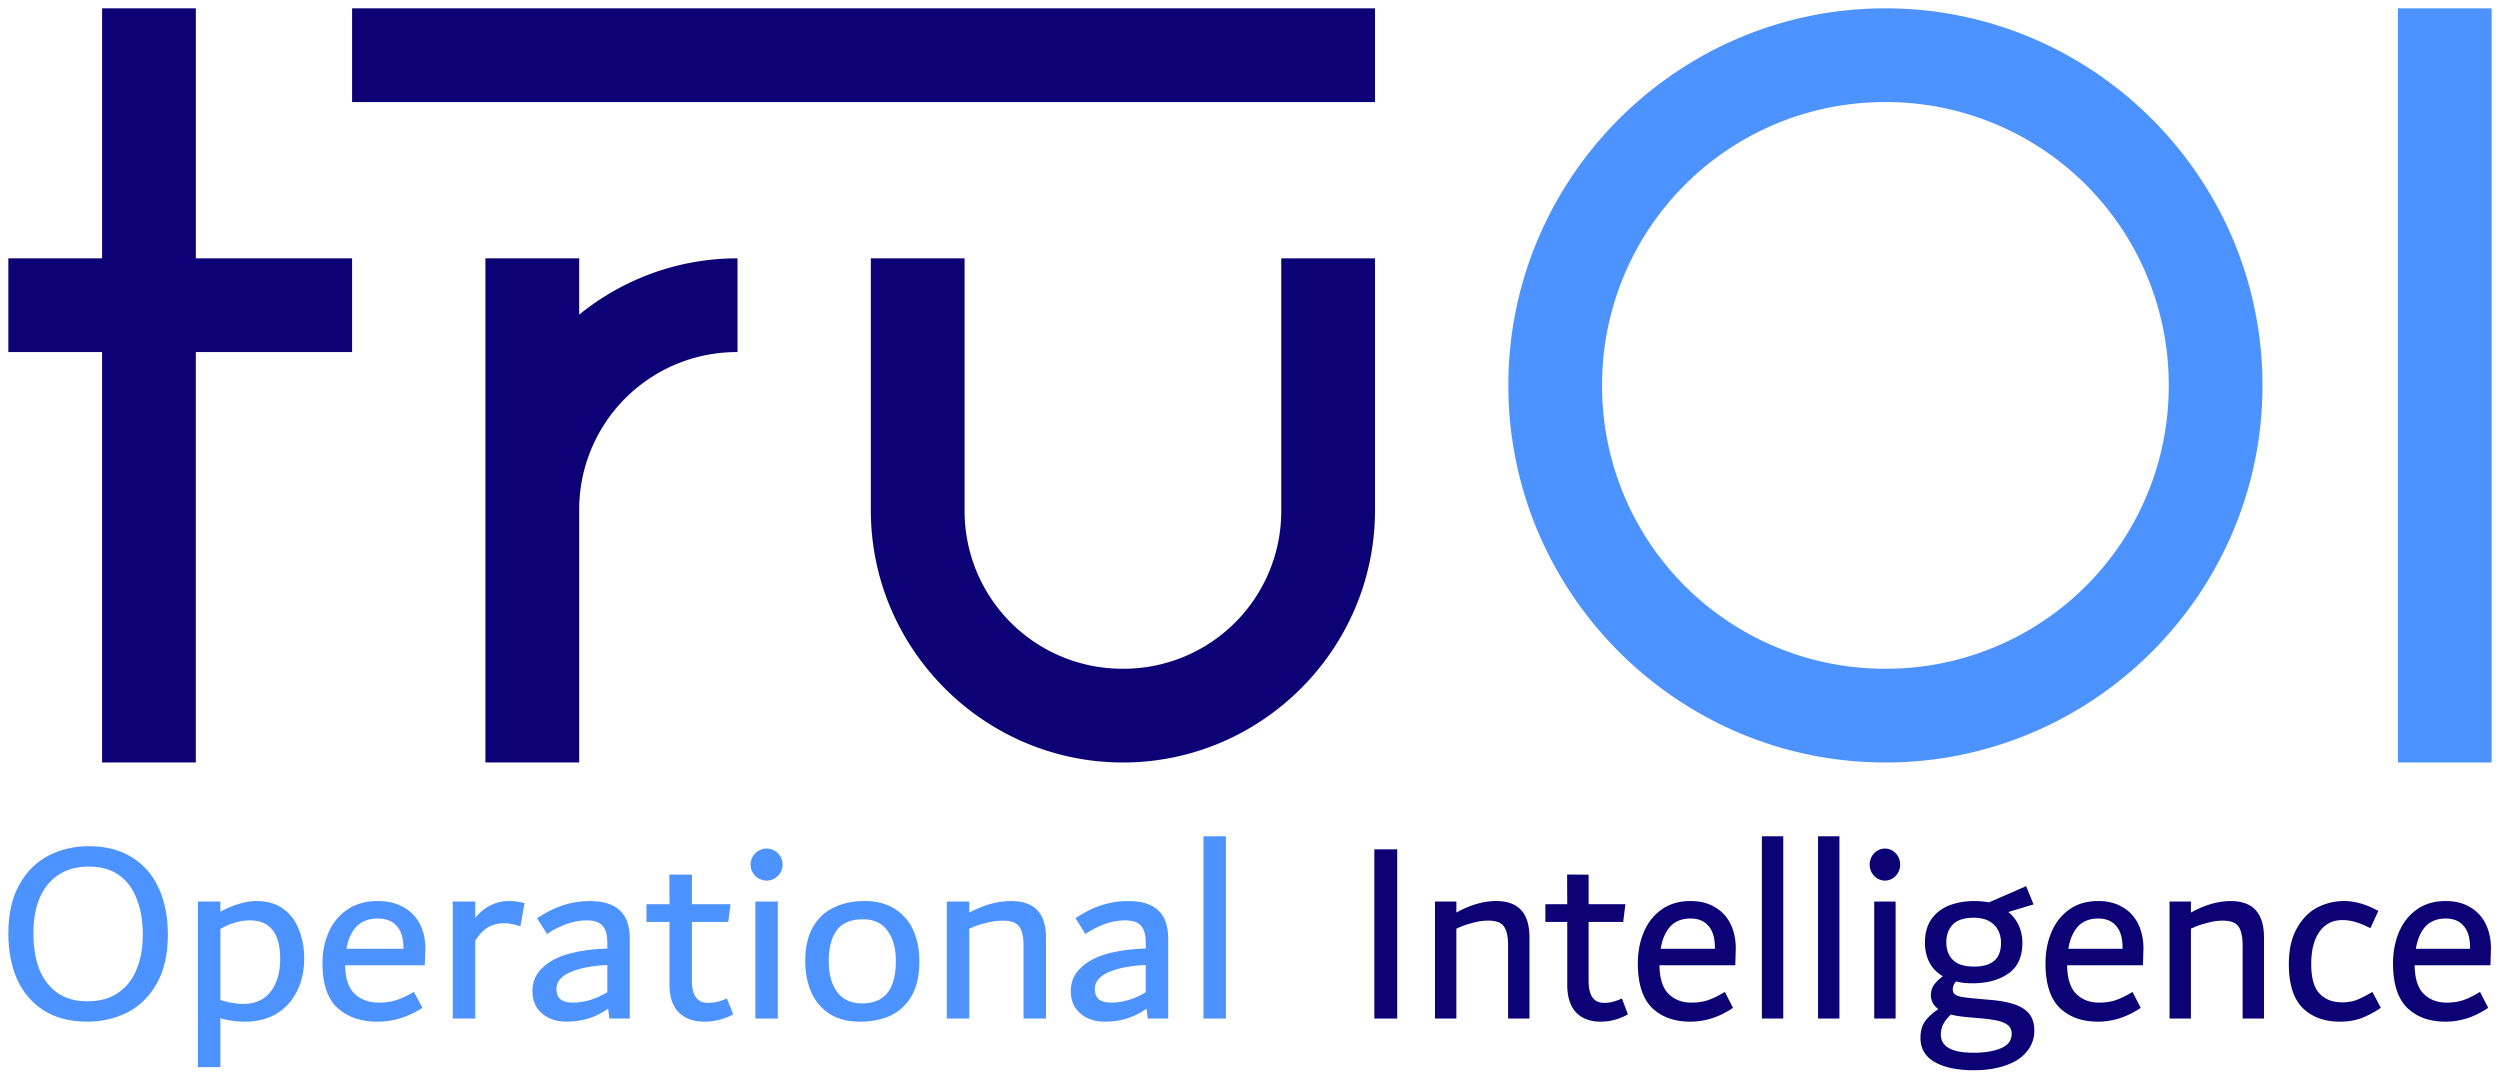
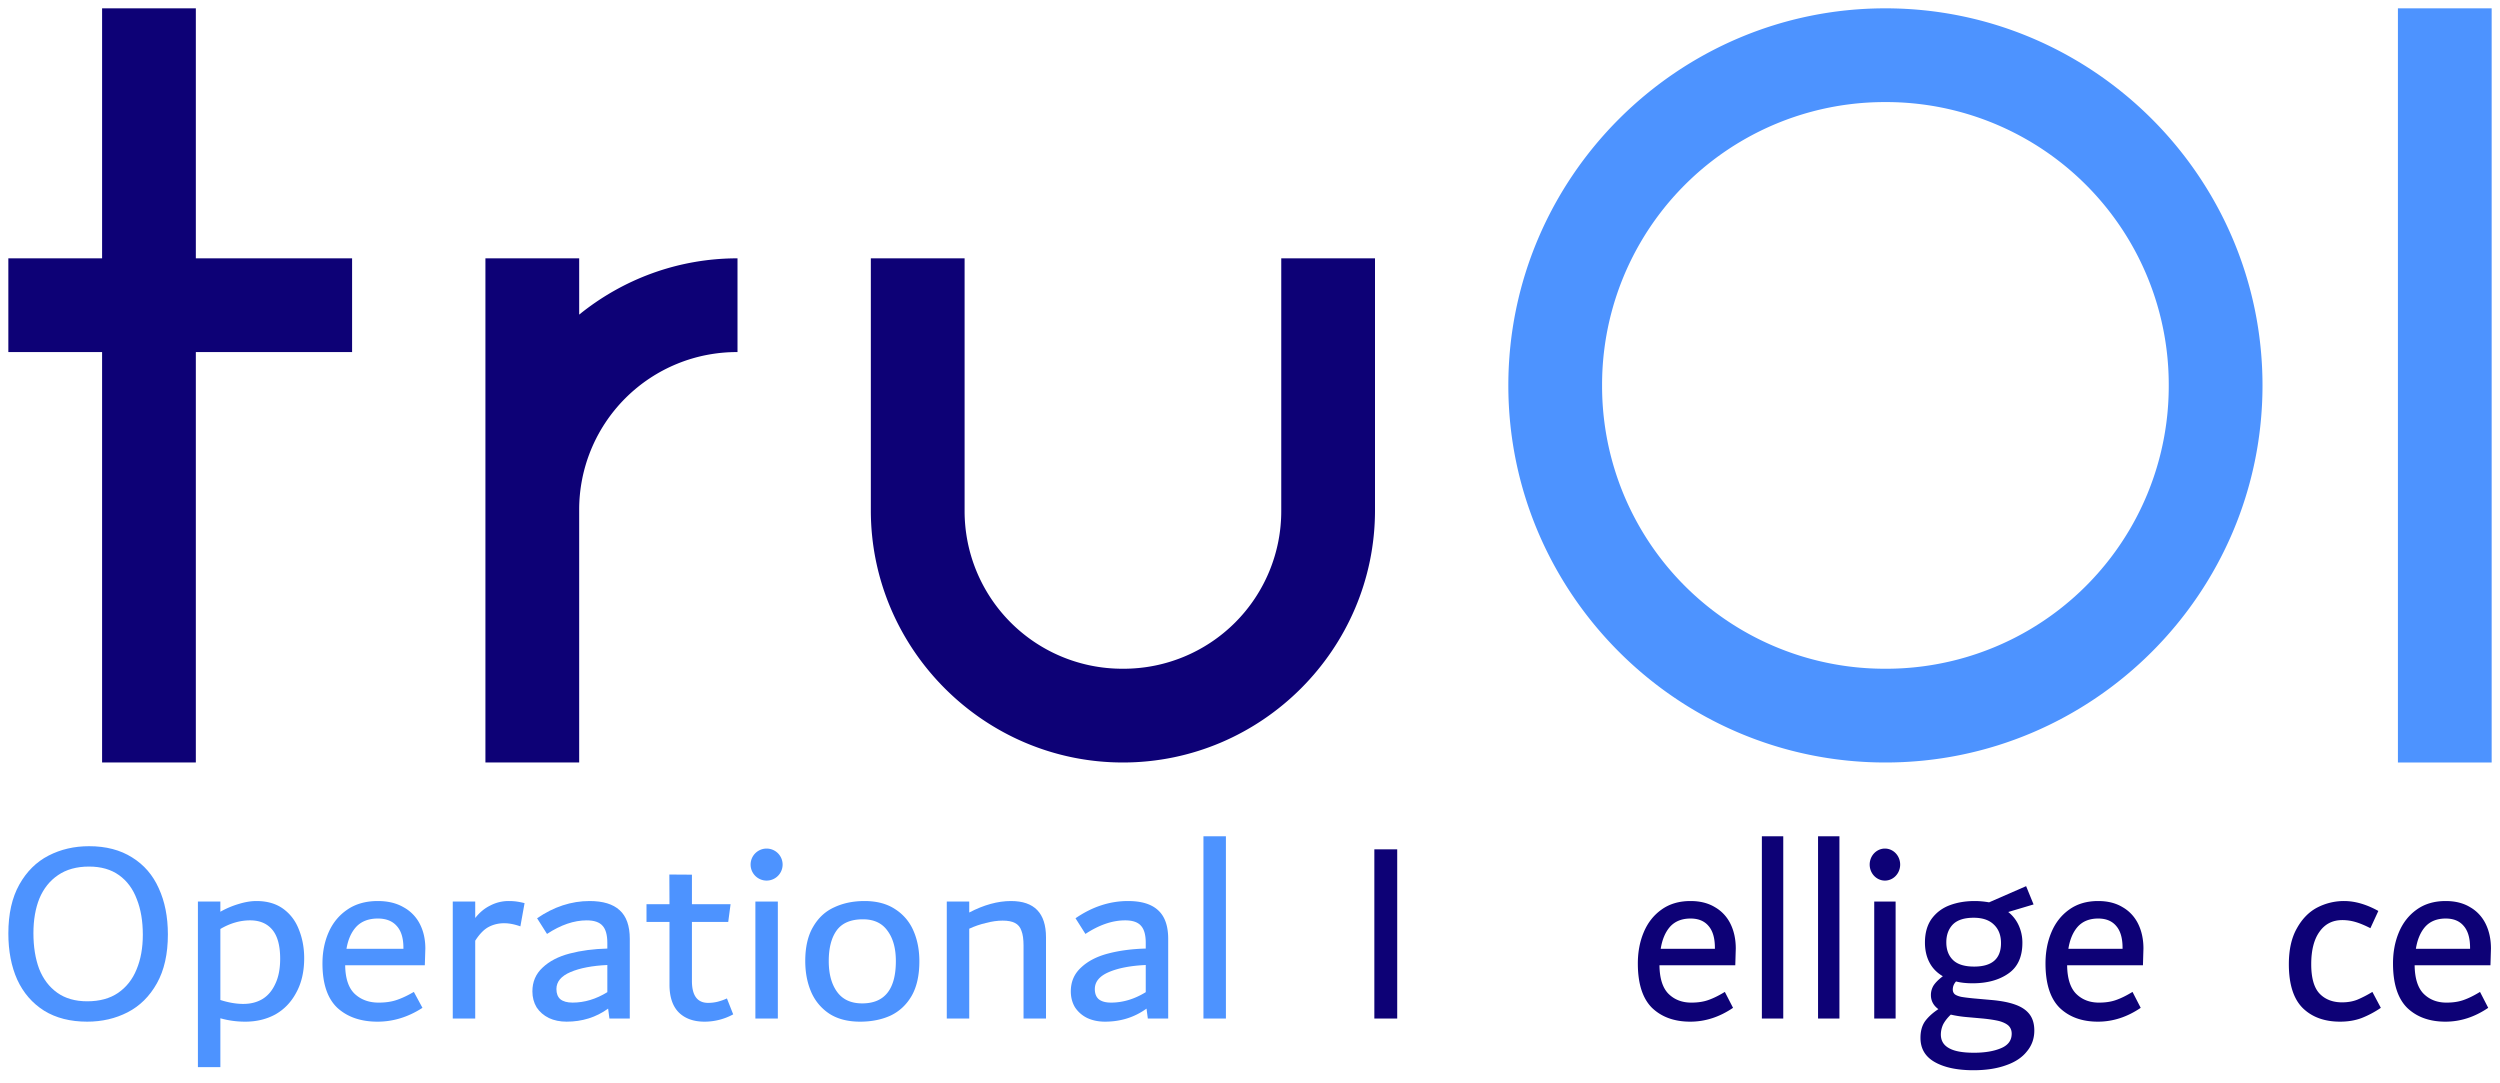
<svg xmlns="http://www.w3.org/2000/svg" width="1200" height="520" viewBox="0 0 317.5 137.584" version="1.1" id="svg3644">
  <defs id="defs3638">
    <style id="style871">.cls-1{fill:#4d93ff}.cls-2{fill:#0d0176}.cls-3{fill:#706f6f}</style>
  </defs>
  <g id="g1635" transform="matrix(.952 0 0 1 8.006 0)">
-     <path style="color:#000;font-style:normal;font-variant:normal;font-weight:400;font-stretch:normal;font-size:33.161px;line-height:1.25;font-family:Dubai;-inkscape-font-specification:Dubai;font-variant-ligatures:normal;font-variant-position:normal;font-variant-caps:normal;font-variant-numeric:normal;font-variant-alternates:normal;font-variant-east-asian:normal;font-feature-settings:normal;font-variation-settings:normal;text-indent:0;text-align:start;text-decoration:none;text-decoration-line:none;text-decoration-style:solid;text-decoration-color:#000;letter-spacing:0;word-spacing:normal;text-transform:none;writing-mode:lr-tb;direction:ltr;text-orientation:mixed;dominant-baseline:auto;baseline-shift:baseline;text-anchor:start;white-space:normal;shape-padding:0;shape-margin:0;inline-size:0;clip-rule:nonzero;display:inline;overflow:visible;visibility:visible;isolation:auto;mix-blend-mode:normal;color-interpolation:sRGB;color-interpolation-filters:linearRGB;solid-color:#000;solid-opacity:1;vector-effect:none;fill:#0d0176;fill-opacity:1;fill-rule:nonzero;stroke:none;stroke-width:0;stroke-linecap:butt;stroke-linejoin:miter;stroke-miterlimit:4;stroke-dasharray:none;stroke-dashoffset:0;stroke-opacity:1;color-rendering:auto;image-rendering:auto;shape-rendering:auto;text-rendering:auto;enable-background:accumulate;stop-color:#000" d="M289.173 114.432c2.962 0 4.443 1.536 4.443 4.61v10.313h-2.852v-9.252c0-.818-.088-1.448-.265-1.89-.155-.465-.43-.797-.829-.995-.376-.2-.895-.299-1.558-.299-.664 0-1.371.1-2.123.299-.751.176-1.459.42-2.122.73v11.407h-2.852v-14.857h2.852v1.393c1.857-.973 3.626-1.459 5.306-1.459z" id="path1279-76" />
-     <path style="color:#000;font-style:normal;font-variant:normal;font-weight:400;font-stretch:normal;font-size:33.161px;line-height:1.25;font-family:Dubai;-inkscape-font-specification:Dubai;font-variant-ligatures:normal;font-variant-position:normal;font-variant-caps:normal;font-variant-numeric:normal;font-variant-alternates:normal;font-variant-east-asian:normal;font-feature-settings:normal;font-variation-settings:normal;text-indent:0;text-align:start;text-decoration:none;text-decoration-line:none;text-decoration-style:solid;text-decoration-color:#000;letter-spacing:0;word-spacing:normal;text-transform:none;writing-mode:lr-tb;direction:ltr;text-orientation:mixed;dominant-baseline:auto;baseline-shift:baseline;text-anchor:start;white-space:normal;shape-padding:0;shape-margin:0;inline-size:0;clip-rule:nonzero;display:inline;overflow:visible;visibility:visible;isolation:auto;mix-blend-mode:normal;color-interpolation:sRGB;color-interpolation-filters:linearRGB;solid-color:#000;solid-opacity:1;vector-effect:none;fill:#0d0176;fill-opacity:1;fill-rule:nonzero;stroke:none;stroke-width:0;stroke-linecap:butt;stroke-linejoin:miter;stroke-miterlimit:4;stroke-dasharray:none;stroke-dashoffset:0;stroke-opacity:1;color-rendering:auto;image-rendering:auto;shape-rendering:auto;text-rendering:auto;enable-background:accumulate;stop-color:#000" d="M191.182 114.432c2.962 0 4.443 1.536 4.443 4.61v10.313h-2.852v-9.252c0-.818-.088-1.448-.265-1.89-.155-.465-.431-.797-.829-.995-.376-.2-.895-.299-1.559-.299-.663 0-1.37.1-2.122.299a10.81 10.81 0 0 0-2.122.73v11.407h-2.852v-14.857h2.852v1.393c1.857-.973 3.625-1.459 5.306-1.459z" id="path1279-7" />
    <path style="color:#000;font-style:normal;font-variant:normal;font-weight:400;font-stretch:normal;font-size:33.161px;line-height:1.25;font-family:Dubai;-inkscape-font-specification:Dubai;font-variant-ligatures:normal;font-variant-position:normal;font-variant-caps:normal;font-variant-numeric:normal;font-variant-alternates:normal;font-variant-east-asian:normal;font-feature-settings:normal;font-variation-settings:normal;text-indent:0;text-align:start;text-decoration:none;text-decoration-line:none;text-decoration-style:solid;text-decoration-color:#000;letter-spacing:0;word-spacing:normal;text-transform:none;writing-mode:lr-tb;direction:ltr;text-orientation:mixed;dominant-baseline:auto;baseline-shift:baseline;text-anchor:start;white-space:normal;shape-padding:0;shape-margin:0;inline-size:0;clip-rule:nonzero;display:inline;overflow:visible;visibility:visible;isolation:auto;mix-blend-mode:normal;color-interpolation:sRGB;color-interpolation-filters:linearRGB;solid-color:#000;solid-opacity:1;vector-effect:none;fill:#0d0176;fill-opacity:1;fill-rule:nonzero;stroke:none;stroke-width:0;stroke-linecap:butt;stroke-linejoin:miter;stroke-miterlimit:4;stroke-dasharray:none;stroke-dashoffset:0;stroke-opacity:1;color-rendering:auto;image-rendering:auto;shape-rendering:auto;text-rendering:auto;enable-background:accumulate;stop-color:#000" d="M241.62 129.355v-14.857h2.852v14.857z" id="path1267-7" />
    <path style="color:#000;font-style:normal;font-variant:normal;font-weight:400;font-stretch:normal;font-size:medium;line-height:normal;font-family:sans-serif;font-variant-ligatures:normal;font-variant-position:normal;font-variant-caps:normal;font-variant-numeric:normal;font-variant-alternates:normal;font-variant-east-asian:normal;font-feature-settings:normal;font-variation-settings:normal;text-indent:0;text-align:start;text-decoration:none;text-decoration-line:none;text-decoration-style:solid;text-decoration-color:#000;letter-spacing:normal;word-spacing:normal;text-transform:none;writing-mode:lr-tb;direction:ltr;text-orientation:mixed;dominant-baseline:auto;baseline-shift:baseline;text-anchor:start;white-space:normal;shape-padding:0;shape-margin:0;inline-size:0;clip-rule:nonzero;display:inline;overflow:visible;visibility:visible;isolation:auto;mix-blend-mode:normal;color-interpolation:sRGB;color-interpolation-filters:linearRGB;solid-color:#000;solid-opacity:1;vector-effect:none;fill:#0d0176;fill-opacity:1;fill-rule:evenodd;stroke:none;stroke-width:0;stroke-linecap:round;stroke-linejoin:round;stroke-miterlimit:4;stroke-dasharray:none;stroke-dashoffset:0;stroke-opacity:1;color-rendering:auto;image-rendering:auto;shape-rendering:auto;text-rendering:auto;enable-background:accumulate;stop-color:#000" d="M245.079 109.802a2.033 2.033 0 1 1-4.066 0 2.033 2.033 0 0 1 4.066 0z" id="path1565-8" />
    <path style="color:#000;font-style:normal;font-variant:normal;font-weight:400;font-stretch:normal;font-size:33.161px;line-height:1.25;font-family:Dubai;-inkscape-font-specification:Dubai;font-variant-ligatures:normal;font-variant-position:normal;font-variant-caps:normal;font-variant-numeric:normal;font-variant-alternates:normal;font-variant-east-asian:normal;font-feature-settings:normal;font-variation-settings:normal;text-indent:0;text-align:start;text-decoration:none;text-decoration-line:none;text-decoration-style:solid;text-decoration-color:#000;letter-spacing:0;word-spacing:normal;text-transform:none;writing-mode:lr-tb;direction:ltr;text-orientation:mixed;dominant-baseline:auto;baseline-shift:baseline;text-anchor:start;white-space:normal;shape-padding:0;shape-margin:0;inline-size:0;clip-rule:nonzero;display:inline;overflow:visible;visibility:visible;isolation:auto;mix-blend-mode:normal;color-interpolation:sRGB;color-interpolation-filters:linearRGB;solid-color:#000;solid-opacity:1;vector-effect:none;fill:#0d0176;fill-opacity:1;fill-rule:nonzero;stroke:none;stroke-width:0;stroke-linecap:butt;stroke-linejoin:miter;stroke-miterlimit:4;stroke-dasharray:none;stroke-dashoffset:0;stroke-opacity:1;color-rendering:auto;image-rendering:auto;shape-rendering:auto;text-rendering:auto;enable-background:accumulate;stop-color:#000" d="M226.63 129.355v-23.147h2.853v23.147z" id="path1291-2" />
    <path style="color:#000;font-style:normal;font-variant:normal;font-weight:400;font-stretch:normal;font-size:33.161px;line-height:1.25;font-family:Dubai;-inkscape-font-specification:Dubai;font-variant-ligatures:normal;font-variant-position:normal;font-variant-caps:normal;font-variant-numeric:normal;font-variant-alternates:normal;font-variant-east-asian:normal;font-feature-settings:normal;font-variation-settings:normal;text-indent:0;text-align:start;text-decoration:none;text-decoration-line:none;text-decoration-style:solid;text-decoration-color:#000;letter-spacing:0;word-spacing:normal;text-transform:none;writing-mode:lr-tb;direction:ltr;text-orientation:mixed;dominant-baseline:auto;baseline-shift:baseline;text-anchor:start;white-space:normal;shape-padding:0;shape-margin:0;inline-size:0;clip-rule:nonzero;display:inline;overflow:visible;visibility:visible;isolation:auto;mix-blend-mode:normal;color-interpolation:sRGB;color-interpolation-filters:linearRGB;solid-color:#000;solid-opacity:1;vector-effect:none;fill:#0d0176;fill-opacity:1;fill-rule:nonzero;stroke:none;stroke-width:0;stroke-linecap:butt;stroke-linejoin:miter;stroke-miterlimit:4;stroke-dasharray:none;stroke-dashoffset:0;stroke-opacity:1;color-rendering:auto;image-rendering:auto;shape-rendering:auto;text-rendering:auto;enable-background:accumulate;stop-color:#000" d="M234.125 129.355v-23.147h2.852v23.147z" id="path1291-5" />
    <g id="g1259-5" style="font-size:33.161px;line-height:1.25;font-family:sans-serif;letter-spacing:0;fill:#0d0176;fill-opacity:1;stroke-width:0;stroke-miterlimit:4;stroke-dasharray:none" transform="translate(115.362)">
-       <path style="color:#000;font-style:normal;font-variant:normal;font-weight:400;font-stretch:normal;font-size:33.161px;line-height:1.25;font-family:Dubai;-inkscape-font-specification:Dubai;font-variant-ligatures:normal;font-variant-position:normal;font-variant-caps:normal;font-variant-numeric:normal;font-variant-alternates:normal;font-variant-east-asian:normal;font-feature-settings:normal;font-variation-settings:normal;text-indent:0;text-align:start;text-decoration:none;text-decoration-line:none;text-decoration-style:solid;text-decoration-color:#000;letter-spacing:0;word-spacing:normal;text-transform:none;writing-mode:lr-tb;direction:ltr;text-orientation:mixed;dominant-baseline:auto;baseline-shift:baseline;text-anchor:start;white-space:normal;shape-padding:0;shape-margin:0;inline-size:0;clip-rule:nonzero;display:inline;overflow:visible;visibility:visible;isolation:auto;mix-blend-mode:normal;color-interpolation:sRGB;color-interpolation-filters:linearRGB;solid-color:#000;solid-opacity:1;vector-effect:none;fill:#0d0176;fill-opacity:1;fill-rule:nonzero;stroke:none;stroke-width:0;stroke-linecap:butt;stroke-linejoin:miter;stroke-miterlimit:4;stroke-dasharray:none;stroke-dashoffset:0;stroke-opacity:1;color-rendering:auto;image-rendering:auto;shape-rendering:auto;text-rendering:auto;enable-background:accumulate;stop-color:#000;stop-opacity:1" d="M93.395 128.824a7.584 7.584 0 0 1-3.648.928c-1.37 0-2.454-.386-3.25-1.16-.796-.796-1.193-1.979-1.193-3.548v-7.96h-2.919v-2.254h2.919l-.017-3.766 2.868.019v3.747h4.908l-.298 2.255h-4.61v7.494c0 1.857.686 2.786 2.056 2.786a5.05 5.05 0 0 0 1.161-.133 6.84 6.84 0 0 0 1.227-.43z" id="path1261-6" />
-     </g>
+       </g>
    <path style="color:#000;font-style:normal;font-variant:normal;font-weight:400;font-stretch:normal;font-size:33.161px;line-height:1.25;font-family:Dubai;-inkscape-font-specification:Dubai;font-variant-ligatures:normal;font-variant-position:normal;font-variant-caps:normal;font-variant-numeric:normal;font-variant-alternates:normal;font-variant-east-asian:normal;font-feature-settings:normal;font-variation-settings:normal;text-indent:0;text-align:start;text-decoration:none;text-decoration-line:none;text-decoration-style:solid;text-decoration-color:#000;letter-spacing:0;word-spacing:normal;text-transform:none;writing-mode:lr-tb;direction:ltr;text-orientation:mixed;dominant-baseline:auto;baseline-shift:baseline;text-anchor:start;white-space:normal;shape-padding:0;shape-margin:0;inline-size:0;clip-rule:nonzero;display:inline;overflow:visible;visibility:visible;isolation:auto;mix-blend-mode:normal;color-interpolation:sRGB;color-interpolation-filters:linearRGB;solid-color:#000;solid-opacity:1;vector-effect:none;fill:#0d0176;fill-opacity:1;fill-rule:nonzero;stroke:none;stroke-width:0;stroke-linecap:butt;stroke-linejoin:miter;stroke-miterlimit:4;stroke-dasharray:none;stroke-dashoffset:0;stroke-opacity:1;color-rendering:auto;image-rendering:auto;shape-rendering:auto;text-rendering:auto;enable-background:accumulate;stop-color:#000" d="M223.083 122.59h-10.115c.023 1.658.42 2.863 1.194 3.614.796.752 1.813 1.128 3.051 1.128.884 0 1.647-.11 2.288-.332.663-.221 1.393-.564 2.189-1.028l1.094 2.023c-1.813 1.172-3.714 1.757-5.704 1.757-2.122 0-3.824-.585-5.106-1.757-1.26-1.194-1.89-3.073-1.89-5.637 0-1.46.265-2.786.795-3.98s1.316-2.144 2.355-2.852c1.06-.73 2.354-1.094 3.88-1.094 1.282 0 2.376.265 3.283.796a5.007 5.007 0 0 1 2.056 2.122c.464.907.696 1.946.696 3.117zm-5.97-5.936c-1.149 0-2.055.342-2.719 1.028-.64.685-1.06 1.625-1.26 2.818h7.23v-.132c0-1.238-.288-2.167-.863-2.786-.552-.619-1.348-.928-2.387-.928z" id="path1397" />
    <path style="color:#000;font-style:normal;font-variant:normal;font-weight:400;font-stretch:normal;font-size:33.161px;line-height:1.25;font-family:Dubai;-inkscape-font-specification:Dubai;font-variant-ligatures:normal;font-variant-position:normal;font-variant-caps:normal;font-variant-numeric:normal;font-variant-alternates:normal;font-variant-east-asian:normal;font-feature-settings:normal;font-variation-settings:normal;text-indent:0;text-align:start;text-decoration:none;text-decoration-line:none;text-decoration-style:solid;text-decoration-color:#000;letter-spacing:0;word-spacing:normal;text-transform:none;writing-mode:lr-tb;direction:ltr;text-orientation:mixed;dominant-baseline:auto;baseline-shift:baseline;text-anchor:start;white-space:normal;shape-padding:0;shape-margin:0;inline-size:0;clip-rule:nonzero;display:inline;overflow:visible;visibility:visible;isolation:auto;mix-blend-mode:normal;color-interpolation:sRGB;color-interpolation-filters:linearRGB;solid-color:#000;solid-opacity:1;vector-effect:none;fill:#0d0176;fill-opacity:1;fill-rule:nonzero;stroke:none;stroke-width:0;stroke-linecap:butt;stroke-linejoin:miter;stroke-miterlimit:4;stroke-dasharray:none;stroke-dashoffset:0;stroke-opacity:1;color-rendering:auto;image-rendering:auto;shape-rendering:auto;text-rendering:auto;enable-background:accumulate;stop-color:#000" d="M174.933 129.355v-21.489h3.05v21.489z" id="path1379" />
    <path style="color:#000;font-style:normal;font-variant:normal;font-weight:400;font-stretch:normal;font-size:33.161px;line-height:1.25;font-family:Dubai;-inkscape-font-specification:Dubai;font-variant-ligatures:normal;font-variant-position:normal;font-variant-caps:normal;font-variant-numeric:normal;font-variant-alternates:normal;font-variant-east-asian:normal;font-feature-settings:normal;font-variation-settings:normal;text-indent:0;text-align:start;text-decoration:none;text-decoration-line:none;text-decoration-style:solid;text-decoration-color:#000;letter-spacing:0;word-spacing:normal;text-transform:none;writing-mode:lr-tb;direction:ltr;text-orientation:mixed;dominant-baseline:auto;baseline-shift:baseline;text-anchor:start;white-space:normal;shape-padding:0;shape-margin:0;inline-size:0;clip-rule:nonzero;display:inline;overflow:visible;visibility:visible;isolation:auto;mix-blend-mode:normal;color-interpolation:sRGB;color-interpolation-filters:linearRGB;solid-color:#000;solid-opacity:1;vector-effect:none;fill:#0d0176;fill-opacity:1;fill-rule:nonzero;stroke:none;stroke-width:0;stroke-linecap:butt;stroke-linejoin:miter;stroke-miterlimit:4;stroke-dasharray:none;stroke-dashoffset:0;stroke-opacity:1;color-rendering:auto;image-rendering:auto;shape-rendering:auto;text-rendering:auto;enable-background:accumulate;stop-color:#000" d="M257.272 127c1.304.11 2.365.31 3.183.597.84.287 1.47.696 1.89 1.227.42.53.63 1.216.63 2.056 0 1.017-.331 1.901-.994 2.653-.641.774-1.57 1.36-2.786 1.757-1.216.42-2.664.63-4.344.63-2.144 0-3.858-.342-5.14-1.028-1.282-.685-1.923-1.713-1.923-3.084 0-.84.199-1.536.597-2.089.42-.552 1.016-1.072 1.79-1.558-.663-.465-.995-1.061-.995-1.791 0-.442.122-.851.365-1.227.265-.376.674-.763 1.227-1.16-.796-.443-1.393-1.029-1.79-1.758-.398-.73-.597-1.57-.597-2.52 0-1.216.298-2.222.895-3.018.619-.796 1.426-1.37 2.42-1.724.996-.354 2.1-.531 3.317-.531.619 0 1.26.055 1.923.166l4.941-2.056.995 2.321-3.382.962a4.53 4.53 0 0 1 1.425 1.757 5.03 5.03 0 0 1 .465 2.156c0 1.79-.63 3.095-1.89 3.913-1.238.818-2.82 1.227-4.743 1.227-.862 0-1.602-.078-2.221-.232-.288.31-.431.652-.431 1.028 0 .243.088.442.265.597.177.132.464.243.862.331.398.066.962.133 1.691.2zm-2.388-10.446c-1.26 0-2.188.288-2.785.862-.575.575-.863 1.327-.863 2.255 0 .951.299 1.703.896 2.255.597.553 1.536.83 2.818.83 2.388 0 3.582-.995 3.582-2.985 0-.995-.32-1.78-.962-2.355-.619-.574-1.514-.862-2.686-.862zm.033 17.145c1.437 0 2.631-.188 3.582-.564.972-.376 1.459-.995 1.459-1.857 0-.398-.133-.73-.398-.995-.265-.243-.674-.442-1.227-.597-.553-.133-1.282-.243-2.189-.331l-2.354-.2a15.867 15.867 0 0 1-1.957-.298c-.42.376-.751.774-.994 1.194a2.943 2.943 0 0 0-.332 1.326c0 .774.354 1.349 1.061 1.725.707.398 1.824.597 3.35.597z" id="path1421" />
    <path style="color:#000;font-style:normal;font-variant:normal;font-weight:400;font-stretch:normal;font-size:33.161px;line-height:1.25;font-family:Dubai;-inkscape-font-specification:Dubai;font-variant-ligatures:normal;font-variant-position:normal;font-variant-caps:normal;font-variant-numeric:normal;font-variant-alternates:normal;font-variant-east-asian:normal;font-feature-settings:normal;font-variation-settings:normal;text-indent:0;text-align:start;text-decoration:none;text-decoration-line:none;text-decoration-style:solid;text-decoration-color:#000;letter-spacing:0;word-spacing:normal;text-transform:none;writing-mode:lr-tb;direction:ltr;text-orientation:mixed;dominant-baseline:auto;baseline-shift:baseline;text-anchor:start;white-space:normal;shape-padding:0;shape-margin:0;inline-size:0;clip-rule:nonzero;display:inline;overflow:visible;visibility:visible;isolation:auto;mix-blend-mode:normal;color-interpolation:sRGB;color-interpolation-filters:linearRGB;solid-color:#000;solid-opacity:1;vector-effect:none;fill:#0d0176;fill-opacity:1;fill-rule:nonzero;stroke:none;stroke-width:0;stroke-linecap:butt;stroke-linejoin:miter;stroke-miterlimit:4;stroke-dasharray:none;stroke-dashoffset:0;stroke-opacity:1;color-rendering:auto;image-rendering:auto;shape-rendering:auto;text-rendering:auto;enable-background:accumulate;stop-color:#000" d="M277.467 122.59h-10.114c.022 1.658.42 2.863 1.194 3.614.795.752 1.812 1.128 3.05 1.128.885 0 1.647-.11 2.288-.332.664-.221 1.393-.564 2.19-1.028l1.093 2.023c-1.812 1.172-3.714 1.757-5.703 1.757-2.123 0-3.825-.585-5.107-1.757-1.26-1.194-1.89-3.073-1.89-5.637 0-1.46.265-2.786.796-3.98.53-1.194 1.315-2.144 2.354-2.852 1.061-.73 2.354-1.094 3.88-1.094 1.282 0 2.376.265 3.283.796a5.007 5.007 0 0 1 2.056 2.122c.464.907.696 1.946.696 3.117zm-5.97-5.936c-1.149 0-2.055.342-2.718 1.028-.641.685-1.062 1.625-1.26 2.818h7.229v-.132c0-1.238-.288-2.167-.863-2.786-.552-.619-1.348-.928-2.387-.928z" id="path1427" />
    <path style="color:#000;font-style:normal;font-variant:normal;font-weight:400;font-stretch:normal;font-size:33.161px;line-height:1.25;font-family:Dubai;-inkscape-font-specification:Dubai;font-variant-ligatures:normal;font-variant-position:normal;font-variant-caps:normal;font-variant-numeric:normal;font-variant-alternates:normal;font-variant-east-asian:normal;font-feature-settings:normal;font-variation-settings:normal;text-indent:0;text-align:start;text-decoration:none;text-decoration-line:none;text-decoration-style:solid;text-decoration-color:#000;letter-spacing:0;word-spacing:normal;text-transform:none;writing-mode:lr-tb;direction:ltr;text-orientation:mixed;dominant-baseline:auto;baseline-shift:baseline;text-anchor:start;white-space:normal;shape-padding:0;shape-margin:0;inline-size:0;clip-rule:nonzero;display:inline;overflow:visible;visibility:visible;isolation:auto;mix-blend-mode:normal;color-interpolation:sRGB;color-interpolation-filters:linearRGB;solid-color:#000;solid-opacity:1;vector-effect:none;fill:#0d0176;fill-opacity:1;fill-rule:nonzero;stroke:none;stroke-width:0;stroke-linecap:butt;stroke-linejoin:miter;stroke-miterlimit:4;stroke-dasharray:none;stroke-dashoffset:0;stroke-opacity:1;color-rendering:auto;image-rendering:auto;shape-rendering:auto;text-rendering:auto;enable-background:accumulate;stop-color:#000" d="M303.764 129.752c-2.078 0-3.736-.574-4.975-1.724-1.238-1.172-1.857-3.029-1.857-5.571 0-1.835.354-3.35 1.062-4.543.707-1.216 1.613-2.1 2.719-2.653a8.032 8.032 0 0 1 3.581-.829c1.46 0 2.985.42 4.576 1.26l-1.06 2.189c-.774-.376-1.449-.641-2.024-.796a6.365 6.365 0 0 0-1.724-.232c-1.304 0-2.321.497-3.05 1.492-.73.973-1.095 2.343-1.095 4.112 0 1.724.365 2.962 1.094 3.714.752.752 1.758 1.128 3.018 1.128.752 0 1.426-.111 2.023-.332a15.378 15.378 0 0 0 2.023-.995l1.127 2.023a13.2 13.2 0 0 1-2.553 1.293c-.863.31-1.824.464-2.885.464z" id="path1439" />
    <path style="color:#000;font-style:normal;font-variant:normal;font-weight:400;font-stretch:normal;font-size:33.161px;line-height:1.25;font-family:Dubai;-inkscape-font-specification:Dubai;font-variant-ligatures:normal;font-variant-position:normal;font-variant-caps:normal;font-variant-numeric:normal;font-variant-alternates:normal;font-variant-east-asian:normal;font-feature-settings:normal;font-variation-settings:normal;text-indent:0;text-align:start;text-decoration:none;text-decoration-line:none;text-decoration-style:solid;text-decoration-color:#000;letter-spacing:0;word-spacing:normal;text-transform:none;writing-mode:lr-tb;direction:ltr;text-orientation:mixed;dominant-baseline:auto;baseline-shift:baseline;text-anchor:start;white-space:normal;shape-padding:0;shape-margin:0;inline-size:0;clip-rule:nonzero;display:inline;overflow:visible;visibility:visible;isolation:auto;mix-blend-mode:normal;color-interpolation:sRGB;color-interpolation-filters:linearRGB;solid-color:#000;solid-opacity:1;vector-effect:none;fill:#0d0176;fill-opacity:1;fill-rule:nonzero;stroke:none;stroke-width:0;stroke-linecap:butt;stroke-linejoin:miter;stroke-miterlimit:4;stroke-dasharray:none;stroke-dashoffset:0;stroke-opacity:1;color-rendering:auto;image-rendering:auto;shape-rendering:auto;text-rendering:auto;enable-background:accumulate;stop-color:#000" d="M323.826 122.59h-10.114c.022 1.658.42 2.863 1.194 3.614.796.752 1.813 1.128 3.05 1.128.885 0 1.648-.11 2.289-.332.663-.221 1.393-.564 2.188-1.028l1.095 2.023c-1.813 1.172-3.714 1.757-5.704 1.757-2.122 0-3.825-.585-5.107-1.757-1.26-1.194-1.89-3.073-1.89-5.637 0-1.46.265-2.786.796-3.98.53-1.194 1.315-2.144 2.354-2.852 1.061-.73 2.355-1.094 3.88-1.094 1.282 0 2.377.265 3.283.796a5.007 5.007 0 0 1 2.056 2.122c.464.907.696 1.946.696 3.117zm-5.969-5.936c-1.15 0-2.056.342-2.72 1.028-.64.685-1.06 1.625-1.26 2.818h7.23v-.132c0-1.238-.287-2.167-.862-2.786-.553-.619-1.349-.928-2.388-.928z" id="path1445" />
  </g>
  <path id="path2503-7" style="color:#000;font-style:normal;font-variant:normal;font-weight:400;font-stretch:normal;font-size:medium;line-height:normal;font-family:sans-serif;font-variant-ligatures:normal;font-variant-position:normal;font-variant-caps:normal;font-variant-numeric:normal;font-variant-alternates:normal;font-variant-east-asian:normal;font-feature-settings:normal;font-variation-settings:normal;text-indent:0;text-align:start;text-decoration:none;text-decoration-line:none;text-decoration-style:solid;text-decoration-color:#000;letter-spacing:normal;word-spacing:normal;text-transform:none;writing-mode:lr-tb;direction:ltr;text-orientation:mixed;dominant-baseline:auto;baseline-shift:baseline;text-anchor:start;white-space:normal;shape-padding:0;shape-margin:0;inline-size:0;clip-rule:nonzero;display:inline;overflow:visible;visibility:visible;isolation:auto;mix-blend-mode:normal;color-interpolation:sRGB;color-interpolation-filters:linearRGB;solid-color:#000;solid-opacity:1;vector-effect:none;fill:#0d0176;fill-opacity:1;fill-rule:nonzero;stroke:none;stroke-width:11.906;stroke-linecap:round;stroke-linejoin:round;stroke-miterlimit:4;stroke-dasharray:none;stroke-dashoffset:0;stroke-opacity:1;color-rendering:auto;image-rendering:auto;shape-rendering:auto;text-rendering:auto;enable-background:accumulate;stop-color:#000" d="M110.596 32.808v32.015c.001 17.61 14.404 32.014 32.014 32.014 17.61 0 32.015-14.404 32.015-32.014V32.808H162.72v32.014a20.02 20.02 0 0 1-20.11 20.108 20.02 20.02 0 0 1-20.106-20.108V32.808Z" />
  <path id="path2505-2" style="fill:#0d0176;fill-opacity:1;stroke:none;stroke-width:.313;stroke-linecap:round;stroke-linejoin:round;stroke-miterlimit:4;stroke-dasharray:none" d="M12.965 1.058v31.75H1.059v11.906h11.906v52.123h11.906V44.715h19.844V32.809H24.871V1.059Z" />
-   <path id="path2509-1" style="fill:#0d0176;fill-opacity:1;stroke:none;stroke-width:.364;stroke-linecap:round;stroke-linejoin:round;stroke-miterlimit:4;stroke-dasharray:none" d="M44.715 1.058h129.91v11.907H44.715Z" />
  <path id="path2511-7" style="fill:#0d0176;fill-opacity:1;stroke:none;stroke-width:.256;stroke-linecap:round;stroke-linejoin:round;stroke-miterlimit:4;stroke-dasharray:none" d="M61.648 32.808v64.029h11.907V64.822a20.017 20.017 0 0 1 20.107-20.108h.001V32.808h-.001c-7.6 0-14.602 2.685-20.107 7.15v-7.15z" />
  <path style="color:#000;font-style:normal;font-variant:normal;font-weight:400;font-stretch:normal;font-size:medium;line-height:normal;font-family:sans-serif;font-variant-ligatures:normal;font-variant-position:normal;font-variant-caps:normal;font-variant-numeric:normal;font-variant-alternates:normal;font-variant-east-asian:normal;font-feature-settings:normal;font-variation-settings:normal;text-indent:0;text-align:start;text-decoration:none;text-decoration-line:none;text-decoration-style:solid;text-decoration-color:#000;letter-spacing:normal;word-spacing:normal;text-transform:none;writing-mode:lr-tb;direction:ltr;text-orientation:mixed;dominant-baseline:auto;baseline-shift:baseline;text-anchor:start;white-space:normal;shape-padding:0;shape-margin:0;inline-size:0;clip-rule:nonzero;display:inline;overflow:visible;visibility:visible;isolation:auto;mix-blend-mode:normal;color-interpolation:sRGB;color-interpolation-filters:linearRGB;solid-color:#000;solid-opacity:1;vector-effect:none;fill:#4d93ff;fill-opacity:1;fill-rule:nonzero;stroke:none;stroke-width:11.906;stroke-linecap:round;stroke-linejoin:round;stroke-miterlimit:4;stroke-dasharray:none;stroke-dashoffset:0;stroke-opacity:1;color-rendering:auto;image-rendering:auto;shape-rendering:auto;text-rendering:auto;enable-background:accumulate;stop-color:#000" d="M239.447 1.058c-26.378 0-47.888 21.51-47.888 47.889 0 26.378 21.51 47.89 47.888 47.89 26.379 0 47.891-21.512 47.891-47.89 0-26.379-21.512-47.889-47.89-47.889zm0 11.906a35.893 35.893 0 0 1 35.985 35.983 35.895 35.895 0 0 1-35.985 35.984 35.893 35.893 0 0 1-35.982-35.984 35.892 35.892 0 0 1 35.982-35.983z" id="path2519-9" />
  <path id="path2521-5" style="fill:#4d93ff;fill-opacity:1;stroke:none;stroke-width:.313;stroke-linecap:round;stroke-linejoin:round;stroke-miterlimit:4;stroke-dasharray:none" d="M304.536 1.058h11.906v95.78h-11.906z" />
  <g id="g1650" transform="translate(-.28)">
    <path style="color:#000;font-style:normal;font-variant:normal;font-weight:400;font-stretch:normal;font-size:33.161px;line-height:1.25;font-family:Dubai;-inkscape-font-specification:Dubai;font-variant-ligatures:normal;font-variant-position:normal;font-variant-caps:normal;font-variant-numeric:normal;font-variant-alternates:normal;font-variant-east-asian:normal;font-feature-settings:normal;font-variation-settings:normal;text-indent:0;text-align:start;text-decoration:none;text-decoration-line:none;text-decoration-style:solid;text-decoration-color:#000;letter-spacing:0;word-spacing:normal;text-transform:none;writing-mode:lr-tb;direction:ltr;text-orientation:mixed;dominant-baseline:auto;baseline-shift:baseline;text-anchor:start;white-space:normal;shape-padding:0;shape-margin:0;inline-size:0;clip-rule:nonzero;display:inline;overflow:visible;visibility:visible;isolation:auto;mix-blend-mode:normal;color-interpolation:sRGB;color-interpolation-filters:linearRGB;solid-color:#000;solid-opacity:1;vector-effect:none;fill:#4d93ff;fill-opacity:1;fill-rule:nonzero;stroke:none;stroke-width:0;stroke-linecap:butt;stroke-linejoin:miter;stroke-miterlimit:4;stroke-dasharray:none;stroke-dashoffset:0;stroke-opacity:1;color-rendering:auto;image-rendering:auto;shape-rendering:auto;text-rendering:auto;enable-background:accumulate;stop-color:#000" d="M32.843 114.432c1.37 0 2.509.332 3.415.995.907.663 1.57 1.547 1.99 2.653.442 1.105.663 2.31.663 3.614 0 1.68-.331 3.128-.995 4.344-.64 1.216-1.525 2.145-2.653 2.786-1.127.619-2.41.928-3.846.928-1.083 0-2.134-.143-3.15-.43v6.2h-2.852v-21.024h2.851v1.294a11.145 11.145 0 0 1 2.355-.995c.796-.243 1.536-.365 2.222-.365zm-1.658 13.065c.906 0 1.702-.198 2.387-.596.708-.42 1.26-1.062 1.658-1.924.42-.862.63-1.934.63-3.216 0-1.658-.331-2.885-.994-3.681-.664-.796-1.603-1.194-2.82-1.194-1.281 0-2.542.365-3.78 1.094V127c1.04.332 2.012.498 2.919.498z" id="path1237" />
    <path style="color:#000;font-style:normal;font-variant:normal;font-weight:400;font-stretch:normal;font-size:33.161px;line-height:1.25;font-family:Dubai;-inkscape-font-specification:Dubai;font-variant-ligatures:normal;font-variant-position:normal;font-variant-caps:normal;font-variant-numeric:normal;font-variant-alternates:normal;font-variant-east-asian:normal;font-feature-settings:normal;font-variation-settings:normal;text-indent:0;text-align:start;text-decoration:none;text-decoration-line:none;text-decoration-style:solid;text-decoration-color:#000;letter-spacing:0;word-spacing:normal;text-transform:none;writing-mode:lr-tb;direction:ltr;text-orientation:mixed;dominant-baseline:auto;baseline-shift:baseline;text-anchor:start;white-space:normal;shape-padding:0;shape-margin:0;inline-size:0;clip-rule:nonzero;display:inline;overflow:visible;visibility:visible;isolation:auto;mix-blend-mode:normal;color-interpolation:sRGB;color-interpolation-filters:linearRGB;solid-color:#000;solid-opacity:1;vector-effect:none;fill:#4d93ff;fill-opacity:1;fill-rule:nonzero;stroke:none;stroke-width:0;stroke-linecap:butt;stroke-linejoin:miter;stroke-miterlimit:4;stroke-dasharray:none;stroke-dashoffset:0;stroke-opacity:1;color-rendering:auto;image-rendering:auto;shape-rendering:auto;text-rendering:auto;enable-background:accumulate;stop-color:#000" d="M153.118 129.355v-23.147h2.852v23.147z" id="path1291" />
    <path style="color:#000;font-style:normal;font-variant:normal;font-weight:400;font-stretch:normal;font-size:33.161px;line-height:1.25;font-family:Dubai;-inkscape-font-specification:Dubai;font-variant-ligatures:normal;font-variant-position:normal;font-variant-caps:normal;font-variant-numeric:normal;font-variant-alternates:normal;font-variant-east-asian:normal;font-feature-settings:normal;font-variation-settings:normal;text-indent:0;text-align:start;text-decoration:none;text-decoration-line:none;text-decoration-style:solid;text-decoration-color:#000;letter-spacing:0;word-spacing:normal;text-transform:none;writing-mode:lr-tb;direction:ltr;text-orientation:mixed;dominant-baseline:auto;baseline-shift:baseline;text-anchor:start;white-space:normal;shape-padding:0;shape-margin:0;inline-size:0;clip-rule:nonzero;display:inline;overflow:visible;visibility:visible;isolation:auto;mix-blend-mode:normal;color-interpolation:sRGB;color-interpolation-filters:linearRGB;solid-color:#000;solid-opacity:1;vector-effect:none;fill:#4d93ff;fill-opacity:1;fill-rule:nonzero;stroke:none;stroke-width:0;stroke-linecap:butt;stroke-linejoin:miter;stroke-miterlimit:4;stroke-dasharray:none;stroke-dashoffset:0;stroke-opacity:1;color-rendering:auto;image-rendering:auto;shape-rendering:auto;text-rendering:auto;enable-background:accumulate;stop-color:#000" d="M143.535 114.432c1.702 0 2.973.387 3.813 1.16.862.774 1.293 1.99 1.293 3.648v10.115h-2.586l-.166-1.26c-1.525 1.105-3.283 1.657-5.273 1.657-.84 0-1.591-.154-2.255-.464a3.895 3.895 0 0 1-1.558-1.36c-.354-.596-.53-1.27-.53-2.022 0-1.216.43-2.222 1.293-3.018.862-.818 2.011-1.415 3.448-1.79 1.437-.376 3.029-.586 4.776-.63v-.73c0-.995-.2-1.714-.597-2.156-.398-.464-1.073-.696-2.023-.696-1.614 0-3.294.575-5.04 1.724l-1.26-1.99c2.121-1.458 4.343-2.188 6.665-2.188zm-4.212 11.175c0 .575.166 1.006.497 1.294.354.287.874.43 1.56.43 1.502 0 2.973-.441 4.41-1.326v-3.449c-1.924.089-3.482.387-4.676.896-1.194.508-1.79 1.227-1.79 2.155z" id="path1285" />
    <path style="color:#000;font-style:normal;font-variant:normal;font-weight:400;font-stretch:normal;font-size:33.161px;line-height:1.25;font-family:Dubai;-inkscape-font-specification:Dubai;font-variant-ligatures:normal;font-variant-position:normal;font-variant-caps:normal;font-variant-numeric:normal;font-variant-alternates:normal;font-variant-east-asian:normal;font-feature-settings:normal;font-variation-settings:normal;text-indent:0;text-align:start;text-decoration:none;text-decoration-line:none;text-decoration-style:solid;text-decoration-color:#000;letter-spacing:0;word-spacing:normal;text-transform:none;writing-mode:lr-tb;direction:ltr;text-orientation:mixed;dominant-baseline:auto;baseline-shift:baseline;text-anchor:start;white-space:normal;shape-padding:0;shape-margin:0;inline-size:0;clip-rule:nonzero;display:inline;overflow:visible;visibility:visible;isolation:auto;mix-blend-mode:normal;color-interpolation:sRGB;color-interpolation-filters:linearRGB;solid-color:#000;solid-opacity:1;vector-effect:none;fill:#4d93ff;fill-opacity:1;fill-rule:nonzero;stroke:none;stroke-width:0;stroke-linecap:butt;stroke-linejoin:miter;stroke-miterlimit:4;stroke-dasharray:none;stroke-dashoffset:0;stroke-opacity:1;color-rendering:auto;image-rendering:auto;shape-rendering:auto;text-rendering:auto;enable-background:accumulate;stop-color:#000" d="M128.678 114.432c2.963 0 4.444 1.536 4.444 4.61v10.313h-2.852v-9.252c0-.818-.088-1.448-.265-1.89-.155-.465-.431-.797-.83-.995-.375-.2-.895-.299-1.558-.299s-1.37.1-2.122.299c-.752.176-1.46.42-2.122.73v11.407h-2.852v-14.857h2.852v1.393c1.857-.973 3.625-1.459 5.305-1.459z" id="path1279" />
    <path style="color:#000;font-style:normal;font-variant:normal;font-weight:400;font-stretch:normal;font-size:33.161px;line-height:1.25;font-family:Dubai;-inkscape-font-specification:Dubai;font-variant-ligatures:normal;font-variant-position:normal;font-variant-caps:normal;font-variant-numeric:normal;font-variant-alternates:normal;font-variant-east-asian:normal;font-feature-settings:normal;font-variation-settings:normal;text-indent:0;text-align:start;text-decoration:none;text-decoration-line:none;text-decoration-style:solid;text-decoration-color:#000;letter-spacing:0;word-spacing:normal;text-transform:none;writing-mode:lr-tb;direction:ltr;text-orientation:mixed;dominant-baseline:auto;baseline-shift:baseline;text-anchor:start;white-space:normal;shape-padding:0;shape-margin:0;inline-size:0;clip-rule:nonzero;display:inline;overflow:visible;visibility:visible;isolation:auto;mix-blend-mode:normal;color-interpolation:sRGB;color-interpolation-filters:linearRGB;solid-color:#000;solid-opacity:1;vector-effect:none;fill:#4d93ff;fill-opacity:1;fill-rule:nonzero;stroke:none;stroke-width:0;stroke-linecap:butt;stroke-linejoin:miter;stroke-miterlimit:4;stroke-dasharray:none;stroke-dashoffset:0;stroke-opacity:1;color-rendering:auto;image-rendering:auto;shape-rendering:auto;text-rendering:auto;enable-background:accumulate;stop-color:#000" d="M109.511 129.752c-1.547 0-2.84-.331-3.88-.994a6.262 6.262 0 0 1-2.321-2.753c-.508-1.171-.763-2.487-.763-3.946 0-1.769.332-3.217.995-4.344.663-1.15 1.559-1.979 2.686-2.487 1.128-.53 2.41-.796 3.847-.796 1.547 0 2.84.343 3.88 1.028a6.058 6.058 0 0 1 2.321 2.72c.509 1.149.763 2.453.763 3.912 0 1.79-.332 3.261-.995 4.41-.663 1.128-1.559 1.957-2.686 2.488-1.128.508-2.41.762-3.847.762zm.265-2.32c2.852 0 4.278-1.792 4.278-5.373 0-1.614-.353-2.896-1.06-3.847-.686-.972-1.725-1.459-3.118-1.459-1.548 0-2.664.476-3.35 1.426-.663.929-.994 2.222-.994 3.88 0 1.636.354 2.94 1.061 3.913.707.973 1.769 1.46 3.183 1.46z" id="path1273" />
    <path style="color:#000;font-style:normal;font-variant:normal;font-weight:400;font-stretch:normal;font-size:33.161px;line-height:1.25;font-family:Dubai;-inkscape-font-specification:Dubai;font-variant-ligatures:normal;font-variant-position:normal;font-variant-caps:normal;font-variant-numeric:normal;font-variant-alternates:normal;font-variant-east-asian:normal;font-feature-settings:normal;font-variation-settings:normal;text-indent:0;text-align:start;text-decoration:none;text-decoration-line:none;text-decoration-style:solid;text-decoration-color:#000;letter-spacing:0;word-spacing:normal;text-transform:none;writing-mode:lr-tb;direction:ltr;text-orientation:mixed;dominant-baseline:auto;baseline-shift:baseline;text-anchor:start;white-space:normal;shape-padding:0;shape-margin:0;inline-size:0;clip-rule:nonzero;display:inline;overflow:visible;visibility:visible;isolation:auto;mix-blend-mode:normal;color-interpolation:sRGB;color-interpolation-filters:linearRGB;solid-color:#000;solid-opacity:1;vector-effect:none;fill:#4d93ff;fill-opacity:1;fill-rule:nonzero;stroke:none;stroke-width:0;stroke-linecap:butt;stroke-linejoin:miter;stroke-miterlimit:4;stroke-dasharray:none;stroke-dashoffset:0;stroke-opacity:1;color-rendering:auto;image-rendering:auto;shape-rendering:auto;text-rendering:auto;enable-background:accumulate;stop-color:#000" d="M11.354 129.752c-2.144 0-3.968-.464-5.471-1.392-1.504-.95-2.642-2.266-3.416-3.947-.752-1.68-1.127-3.636-1.127-5.869 0-2.476.464-4.543 1.392-6.201.929-1.658 2.167-2.885 3.714-3.681 1.548-.796 3.261-1.194 5.14-1.194 2.145 0 3.969.475 5.472 1.426 1.503.929 2.63 2.233 3.382 3.913.774 1.68 1.161 3.637 1.161 5.87 0 2.476-.464 4.543-1.393 6.2-.928 1.659-2.166 2.886-3.714 3.682-1.547.796-3.26 1.193-5.14 1.193zm0-2.586c1.57 0 2.874-.354 3.913-1.061 1.061-.73 1.846-1.725 2.355-2.985.53-1.26.796-2.73.796-4.41 0-1.725-.255-3.228-.763-4.51-.486-1.304-1.238-2.321-2.255-3.051s-2.288-1.094-3.814-1.094c-1.57 0-2.885.364-3.946 1.094-1.039.707-1.824 1.691-2.354 2.951-.509 1.26-.763 2.73-.763 4.41 0 1.725.243 3.24.73 4.544.508 1.282 1.27 2.288 2.288 3.018 1.017.73 2.288 1.094 3.813 1.094z" id="path1231" />
    <path style="color:#000;font-style:normal;font-variant:normal;font-weight:400;font-stretch:normal;font-size:33.161px;line-height:1.25;font-family:Dubai;-inkscape-font-specification:Dubai;font-variant-ligatures:normal;font-variant-position:normal;font-variant-caps:normal;font-variant-numeric:normal;font-variant-alternates:normal;font-variant-east-asian:normal;font-feature-settings:normal;font-variation-settings:normal;text-indent:0;text-align:start;text-decoration:none;text-decoration-line:none;text-decoration-style:solid;text-decoration-color:#000;letter-spacing:0;word-spacing:normal;text-transform:none;writing-mode:lr-tb;direction:ltr;text-orientation:mixed;dominant-baseline:auto;baseline-shift:baseline;text-anchor:start;white-space:normal;shape-padding:0;shape-margin:0;inline-size:0;clip-rule:nonzero;display:inline;overflow:visible;visibility:visible;isolation:auto;mix-blend-mode:normal;color-interpolation:sRGB;color-interpolation-filters:linearRGB;solid-color:#000;solid-opacity:1;vector-effect:none;fill:#4d93ff;fill-opacity:1;fill-rule:nonzero;stroke:none;stroke-width:0;stroke-linecap:butt;stroke-linejoin:miter;stroke-miterlimit:4;stroke-dasharray:none;stroke-dashoffset:0;stroke-opacity:1;color-rendering:auto;image-rendering:auto;shape-rendering:auto;text-rendering:auto;enable-background:accumulate;stop-color:#000" d="M54.232 122.59H44.117c.023 1.658.42 2.863 1.194 3.614.796.752 1.813 1.128 3.051 1.128.884 0 1.647-.11 2.288-.332.663-.221 1.393-.564 2.189-1.028l1.094 2.023c-1.813 1.172-3.714 1.757-5.704 1.757-2.122 0-3.824-.585-5.106-1.757-1.26-1.194-1.89-3.073-1.89-5.637 0-1.46.265-2.786.795-3.98s1.316-2.144 2.355-2.852c1.06-.73 2.354-1.094 3.88-1.094 1.282 0 2.376.265 3.283.796a5.007 5.007 0 0 1 2.056 2.122c.464.907.696 1.946.696 3.117zm-5.97-5.936c-1.149 0-2.055.342-2.719 1.028-.64.685-1.06 1.625-1.26 2.818h7.23v-.132c0-1.238-.288-2.167-.863-2.786-.552-.619-1.348-.928-2.387-.928z" id="path1243" />
    <path style="color:#000;font-style:normal;font-variant:normal;font-weight:400;font-stretch:normal;font-size:33.161px;line-height:1.25;font-family:Dubai;-inkscape-font-specification:Dubai;font-variant-ligatures:normal;font-variant-position:normal;font-variant-caps:normal;font-variant-numeric:normal;font-variant-alternates:normal;font-variant-east-asian:normal;font-feature-settings:normal;font-variation-settings:normal;text-indent:0;text-align:start;text-decoration:none;text-decoration-line:none;text-decoration-style:solid;text-decoration-color:#000;letter-spacing:0;word-spacing:normal;text-transform:none;writing-mode:lr-tb;direction:ltr;text-orientation:mixed;dominant-baseline:auto;baseline-shift:baseline;text-anchor:start;white-space:normal;shape-padding:0;shape-margin:0;inline-size:0;clip-rule:nonzero;display:inline;overflow:visible;visibility:visible;isolation:auto;mix-blend-mode:normal;color-interpolation:sRGB;color-interpolation-filters:linearRGB;solid-color:#000;solid-opacity:1;vector-effect:none;fill:#4d93ff;fill-opacity:1;fill-rule:nonzero;stroke:none;stroke-width:0;stroke-linecap:butt;stroke-linejoin:miter;stroke-miterlimit:4;stroke-dasharray:none;stroke-dashoffset:0;stroke-opacity:1;color-rendering:auto;image-rendering:auto;shape-rendering:auto;text-rendering:auto;enable-background:accumulate;stop-color:#000" d="M64.876 114.432c.376 0 .719.022 1.028.066.31.044.641.11.995.2l-.53 2.95c-.752-.265-1.437-.397-2.056-.397-.708 0-1.36.154-1.957.464-.597.31-1.172.895-1.724 1.757v9.883H57.78v-14.857h2.852v2.09c.552-.708 1.194-1.239 1.923-1.592a4.999 4.999 0 0 1 2.321-.564z" id="path1249" />
    <path style="color:#000;font-style:normal;font-variant:normal;font-weight:400;font-stretch:normal;font-size:33.161px;line-height:1.25;font-family:Dubai;-inkscape-font-specification:Dubai;font-variant-ligatures:normal;font-variant-position:normal;font-variant-caps:normal;font-variant-numeric:normal;font-variant-alternates:normal;font-variant-east-asian:normal;font-feature-settings:normal;font-variation-settings:normal;text-indent:0;text-align:start;text-decoration:none;text-decoration-line:none;text-decoration-style:solid;text-decoration-color:#000;letter-spacing:0;word-spacing:normal;text-transform:none;writing-mode:lr-tb;direction:ltr;text-orientation:mixed;dominant-baseline:auto;baseline-shift:baseline;text-anchor:start;white-space:normal;shape-padding:0;shape-margin:0;inline-size:0;clip-rule:nonzero;display:inline;overflow:visible;visibility:visible;isolation:auto;mix-blend-mode:normal;color-interpolation:sRGB;color-interpolation-filters:linearRGB;solid-color:#000;solid-opacity:1;vector-effect:none;fill:#4d93ff;fill-opacity:1;fill-rule:nonzero;stroke:none;stroke-width:0;stroke-linecap:butt;stroke-linejoin:miter;stroke-miterlimit:4;stroke-dasharray:none;stroke-dashoffset:0;stroke-opacity:1;color-rendering:auto;image-rendering:auto;shape-rendering:auto;text-rendering:auto;enable-background:accumulate;stop-color:#000" d="M75.156 114.432c1.703 0 2.974.387 3.814 1.16.862.774 1.293 1.99 1.293 3.648v10.115h-2.586l-.166-1.26c-1.526 1.105-3.283 1.657-5.273 1.657-.84 0-1.592-.154-2.255-.464-.663-.331-1.183-.785-1.558-1.36-.354-.596-.531-1.27-.531-2.022 0-1.216.431-2.222 1.293-3.018.862-.818 2.012-1.415 3.449-1.79 1.437-.376 3.029-.586 4.775-.63v-.73c0-.995-.199-1.714-.597-2.156-.398-.464-1.072-.696-2.023-.696-1.613 0-3.294.575-5.04 1.724l-1.26-1.99c2.122-1.458 4.344-2.188 6.665-2.188zm-4.211 11.175c0 .575.166 1.006.497 1.294.354.287.873.43 1.559.43 1.503 0 2.973-.441 4.41-1.326v-3.449c-1.923.089-3.482.387-4.676.896-1.193.508-1.79 1.227-1.79 2.155z" id="path1255" />
    <g id="g1259" style="font-size:33.161px;line-height:1.25;font-family:sans-serif;letter-spacing:0;fill:#4d93ff;fill-opacity:1;stroke-width:0;stroke-miterlimit:4;stroke-dasharray:none">
      <path style="color:#000;font-style:normal;font-variant:normal;font-weight:400;font-stretch:normal;font-size:33.161px;line-height:1.25;font-family:Dubai;-inkscape-font-specification:Dubai;font-variant-ligatures:normal;font-variant-position:normal;font-variant-caps:normal;font-variant-numeric:normal;font-variant-alternates:normal;font-variant-east-asian:normal;font-feature-settings:normal;font-variation-settings:normal;text-indent:0;text-align:start;text-decoration:none;text-decoration-line:none;text-decoration-style:solid;text-decoration-color:#000;letter-spacing:0;word-spacing:normal;text-transform:none;writing-mode:lr-tb;direction:ltr;text-orientation:mixed;dominant-baseline:auto;baseline-shift:baseline;text-anchor:start;white-space:normal;shape-padding:0;shape-margin:0;inline-size:0;clip-rule:nonzero;display:inline;overflow:visible;visibility:visible;isolation:auto;mix-blend-mode:normal;color-interpolation:sRGB;color-interpolation-filters:linearRGB;solid-color:#000;solid-opacity:1;vector-effect:none;fill:#4d93ff;fill-opacity:1;fill-rule:nonzero;stroke:none;stroke-width:0;stroke-linecap:butt;stroke-linejoin:miter;stroke-miterlimit:4;stroke-dasharray:none;stroke-dashoffset:0;stroke-opacity:1;color-rendering:auto;image-rendering:auto;shape-rendering:auto;text-rendering:auto;enable-background:accumulate;stop-color:#000;stop-opacity:1" d="M93.395 128.824a7.584 7.584 0 0 1-3.648.928c-1.37 0-2.454-.386-3.25-1.16-.796-.796-1.193-1.979-1.193-3.548v-7.96h-2.919v-2.254h2.919l-.017-3.766 2.868.019v3.747h4.908l-.298 2.255h-4.61v7.494c0 1.857.686 2.786 2.056 2.786a5.05 5.05 0 0 0 1.161-.133 6.84 6.84 0 0 0 1.227-.43z" id="path1261" />
    </g>
    <path style="color:#000;font-style:normal;font-variant:normal;font-weight:400;font-stretch:normal;font-size:33.161px;line-height:1.25;font-family:Dubai;-inkscape-font-specification:Dubai;font-variant-ligatures:normal;font-variant-position:normal;font-variant-caps:normal;font-variant-numeric:normal;font-variant-alternates:normal;font-variant-east-asian:normal;font-feature-settings:normal;font-variation-settings:normal;text-indent:0;text-align:start;text-decoration:none;text-decoration-line:none;text-decoration-style:solid;text-decoration-color:#000;letter-spacing:0;word-spacing:normal;text-transform:none;writing-mode:lr-tb;direction:ltr;text-orientation:mixed;dominant-baseline:auto;baseline-shift:baseline;text-anchor:start;white-space:normal;shape-padding:0;shape-margin:0;inline-size:0;clip-rule:nonzero;display:inline;overflow:visible;visibility:visible;isolation:auto;mix-blend-mode:normal;color-interpolation:sRGB;color-interpolation-filters:linearRGB;solid-color:#000;solid-opacity:1;vector-effect:none;fill:#4d93ff;fill-opacity:1;fill-rule:nonzero;stroke:none;stroke-width:0;stroke-linecap:butt;stroke-linejoin:miter;stroke-miterlimit:4;stroke-dasharray:none;stroke-dashoffset:0;stroke-opacity:1;color-rendering:auto;image-rendering:auto;shape-rendering:auto;text-rendering:auto;enable-background:accumulate;stop-color:#000" d="M96.214 129.355v-14.857h2.851v14.857z" id="path1267" />
    <path style="color:#000;font-style:normal;font-variant:normal;font-weight:400;font-stretch:normal;font-size:medium;line-height:normal;font-family:sans-serif;font-variant-ligatures:normal;font-variant-position:normal;font-variant-caps:normal;font-variant-numeric:normal;font-variant-alternates:normal;font-variant-east-asian:normal;font-feature-settings:normal;font-variation-settings:normal;text-indent:0;text-align:start;text-decoration:none;text-decoration-line:none;text-decoration-style:solid;text-decoration-color:#000;letter-spacing:normal;word-spacing:normal;text-transform:none;writing-mode:lr-tb;direction:ltr;text-orientation:mixed;dominant-baseline:auto;baseline-shift:baseline;text-anchor:start;white-space:normal;shape-padding:0;shape-margin:0;inline-size:0;clip-rule:nonzero;display:inline;overflow:visible;visibility:visible;isolation:auto;mix-blend-mode:normal;color-interpolation:sRGB;color-interpolation-filters:linearRGB;solid-color:#000;solid-opacity:1;vector-effect:none;fill:#4d93ff;fill-opacity:1;fill-rule:evenodd;stroke:none;stroke-width:0;stroke-linecap:round;stroke-linejoin:round;stroke-miterlimit:4;stroke-dasharray:none;stroke-dashoffset:0;stroke-opacity:1;color-rendering:auto;image-rendering:auto;shape-rendering:auto;text-rendering:auto;enable-background:accumulate;stop-color:#000" d="M99.672 109.802a2.033 2.033 0 1 1-4.066 0 2.033 2.033 0 0 1 4.066 0z" id="path1565" />
  </g>
</svg>